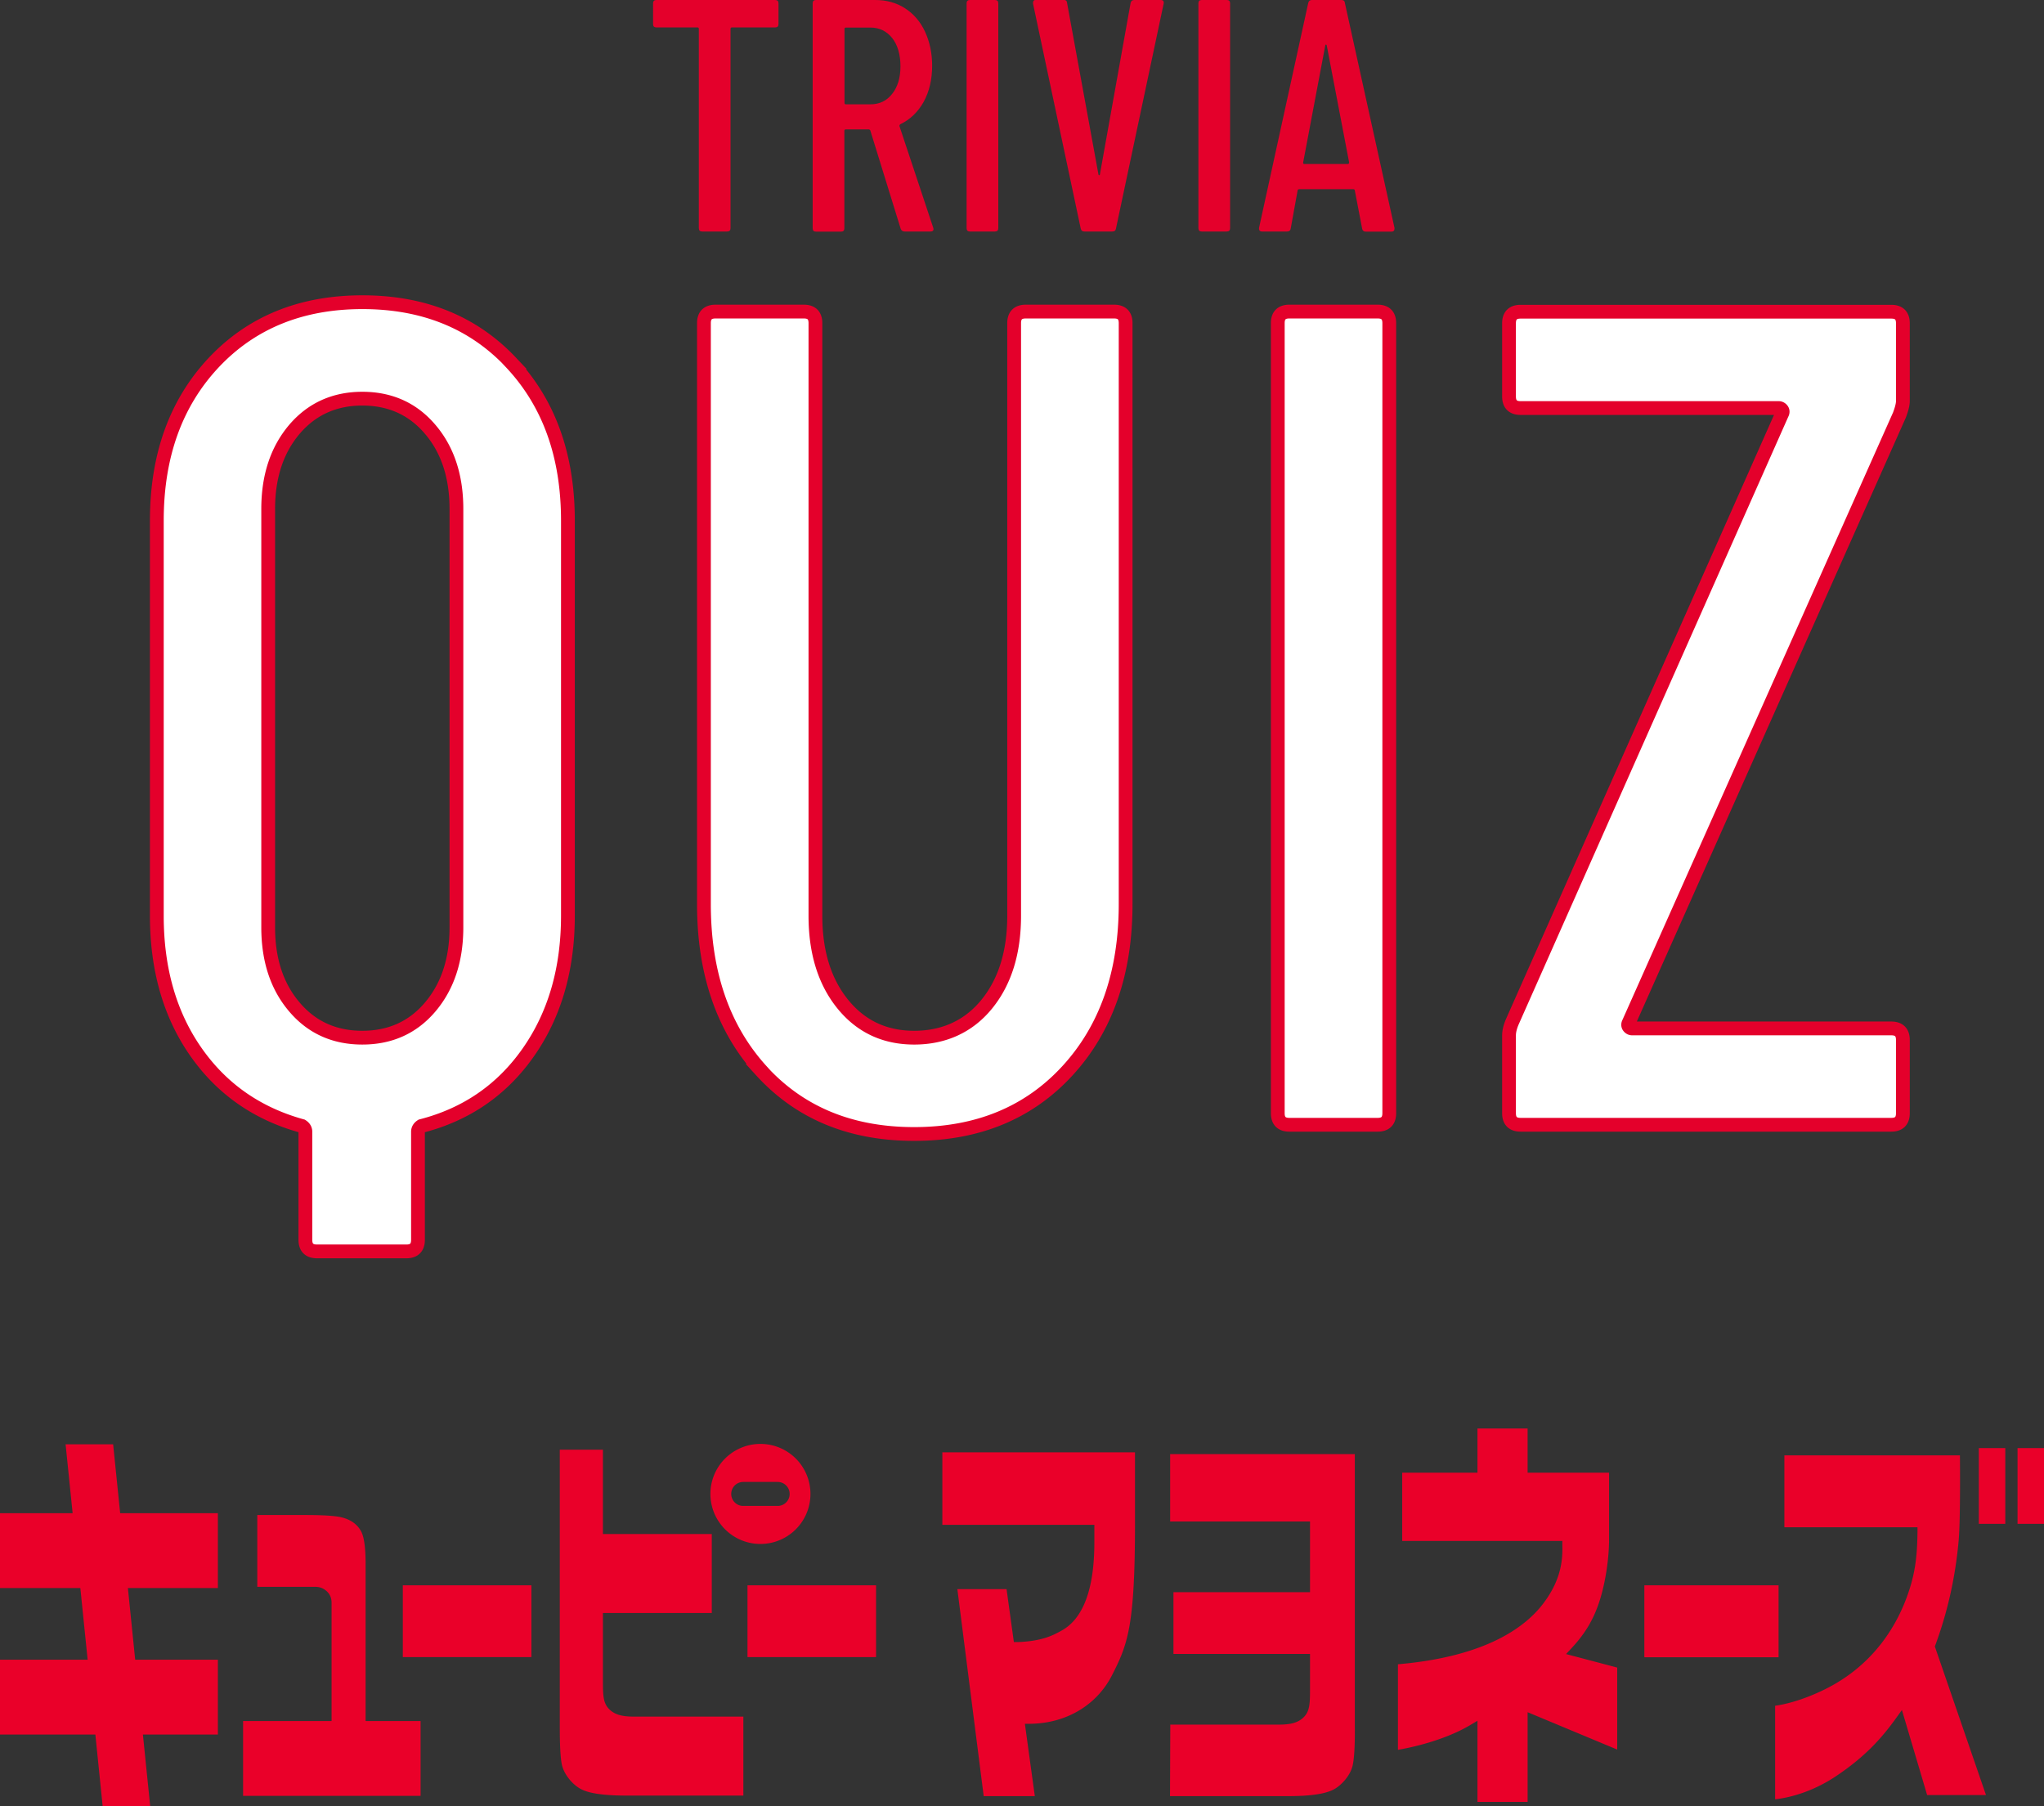
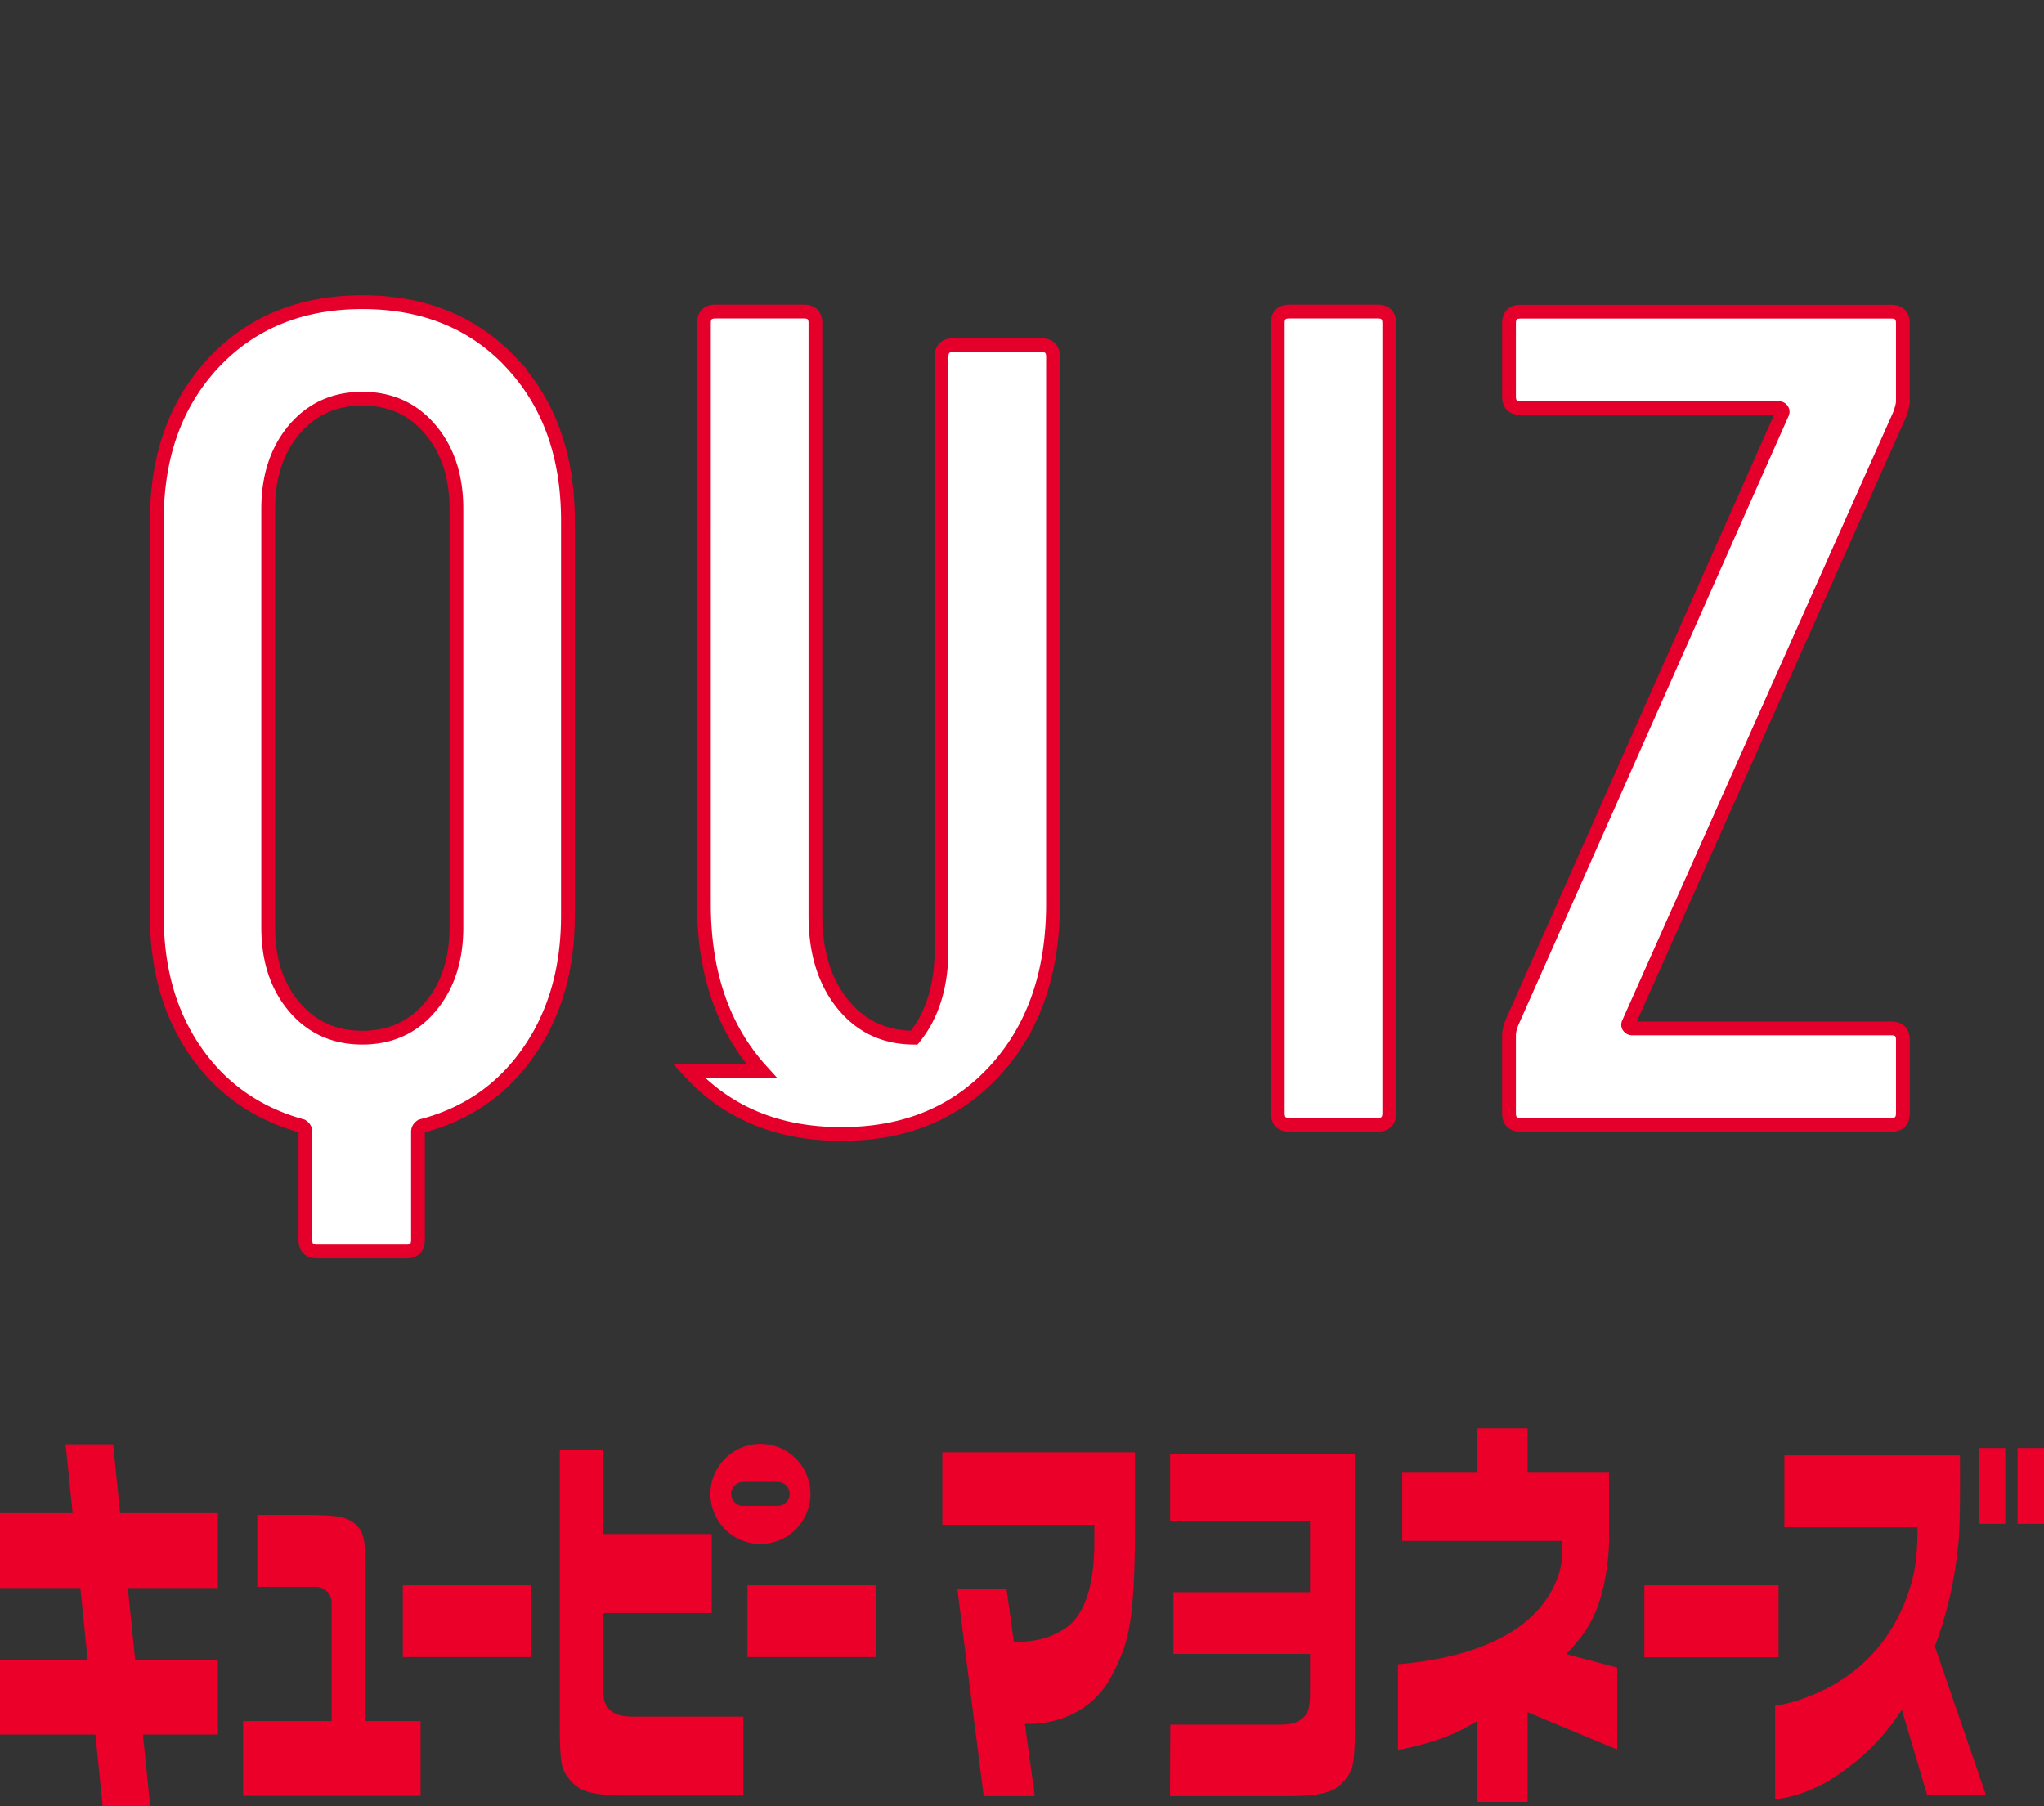
<svg xmlns="http://www.w3.org/2000/svg" id="_レイヤー_2" data-name="レイヤー 2" viewBox="0 0 148.32 131.08">
  <rect x="0" y="0" width="148.32" height="131.08" fill="#333333" stroke="none" />
  <g id="design">
-     <path d="M37.08 26.31c2.75 2.92 4.13 6.74 4.13 11.47v28.67c0 3.88-.96 7.18-2.87 9.91-1.91 2.73-4.5 4.51-7.76 5.35-.17.11-.25.25-.25.42v7.84c0 .56-.28.84-.84.84H23c-.56 0-.84-.28-.84-.84v-7.84c0-.17-.08-.31-.25-.42-3.26-.9-5.83-2.7-7.71-5.4s-2.82-5.99-2.82-9.86V37.78c0-4.72 1.38-8.54 4.13-11.47 2.75-2.92 6.35-4.38 10.79-4.38s8.04 1.46 10.79 4.38zm-3.96 10.63c0-2.36-.63-4.29-1.9-5.78-1.26-1.49-2.91-2.23-4.93-2.23s-3.67.75-4.93 2.23c-1.26 1.49-1.9 3.41-1.9 5.78v30.35c0 2.36.63 4.29 1.9 5.78 1.26 1.49 2.91 2.23 4.93 2.23s3.67-.74 4.93-2.23c1.26-1.49 1.9-3.41 1.9-5.78V36.94zM55.25 77.7c-2.78-3.06-4.17-7.1-4.17-12.1V23.45c0-.56.28-.84.84-.84h6.41c.56 0 .84.28.84.84v43c0 2.64.66 4.78 1.98 6.41 1.32 1.63 3.05 2.44 5.19 2.44s3.95-.81 5.27-2.44c1.32-1.63 1.98-3.77 1.98-6.41v-43c0-.56.28-.84.84-.84h6.41c.56 0 .84.28.84.84V65.6c0 5-1.41 9.04-4.22 12.1-2.81 3.06-6.52 4.59-11.13 4.59s-8.3-1.53-11.09-4.59zm37.47 3.08V23.45c0-.56.28-.84.84-.84h6.41c.56 0 .84.28.84.84v57.33c0 .56-.28.84-.84.84h-6.41c-.56 0-.84-.28-.84-.84zm16.78 0v-5.65c0-.28.08-.62.25-1.01l19.56-44.09c.06-.11.06-.21 0-.29a.299.299 0 00-.25-.13h-18.72c-.56 0-.84-.28-.84-.84v-5.31c0-.56.28-.84.84-.84h26.9c.56 0 .84.28.84.84v5.65c0 .22-.08.56-.25 1.01l-19.64 44.09c-.06.11-.06.21 0 .29.06.08.14.13.25.13h18.8c.56 0 .84.28.84.84v5.31c0 .56-.28.84-.84.84h-26.9c-.56 0-.84-.28-.84-.84z" fill="#fff" stroke="#e4002b" stroke-miterlimit="10" />
-     <path d="M56.49.24v1.51c0 .16-.08.24-.24.24h-3.14c-.06 0-.1.03-.1.1v14.47c0 .16-.08.24-.24.24h-1.82c-.16 0-.24-.08-.24-.24V2.09c0-.06-.03-.1-.1-.1h-2.98c-.16 0-.24-.08-.24-.24V.24c0-.16.08-.24.24-.24h8.62c.16 0 .24.08.24.24zm8.87 16.37l-2.21-7.15s-.05-.07-.1-.07h-1.68c-.06 0-.1.03-.1.1v7.08c0 .16-.08.24-.24.24h-1.82c-.16 0-.24-.08-.24-.24V.24c0-.16.08-.24.24-.24h4.3c.82 0 1.54.2 2.16.6s1.11.96 1.45 1.69c.34.73.52 1.56.52 2.48 0 1.01-.21 1.88-.62 2.63-.42.74-.98 1.28-1.7 1.62-.05.05-.06.1-.05.14l2.45 7.37.02.1c0 .11-.07.17-.22.17h-1.87c-.14 0-.24-.06-.29-.19zM61.28 2.09v5.38c0 .06.03.1.1.1h1.78c.66 0 1.18-.25 1.58-.76.4-.5.6-1.17.6-2s-.2-1.55-.6-2.05c-.4-.5-.93-.76-1.58-.76h-1.78c-.06 0-.1.03-.1.1zm8.86 14.47V.24c0-.16.08-.24.24-.24h1.82c.16 0 .24.08.24.24v16.32c0 .16-.08.24-.24.24h-1.82c-.16 0-.24-.08-.24-.24zm8.28.02L74.96.26V.21c0-.14.07-.22.22-.22h1.99c.16 0 .25.07.26.22l2.28 12.46s.03.05.05.05.03-.02.05-.05L82.04.22c.03-.14.12-.22.26-.22h1.92c.18 0 .25.09.22.26l-3.46 16.32c-.02.14-.1.22-.26.22h-2.04c-.14 0-.23-.07-.26-.22zm8.54-.02V.24c0-.16.08-.24.24-.24h1.82c.16 0 .24.08.24.24v16.32c0 .16-.08.24-.24.24H87.2c-.16 0-.24-.08-.24-.24zm11.88.02l-.53-2.76s-.01-.06-.04-.07c-.02-.02-.05-.02-.08-.02h-3.91s-.06 0-.08.02c-.02.02-.04.04-.04.07l-.5 2.76c-.02.14-.1.22-.26.22h-1.82c-.08 0-.14-.02-.18-.07-.04-.05-.05-.11-.04-.19L94.93.22c.03-.14.12-.22.26-.22h2.14c.16 0 .25.07.26.22l3.6 16.32v.05c0 .14-.07.22-.22.22H99.1c-.14 0-.23-.07-.26-.22zm-4.2-4.68h3.19s.07-.03.07-.1l-1.63-8.52s-.03-.05-.05-.05-.03.02-.05.05l-1.61 8.52c0 .06.02.1.07.1z" fill="#e4002b" />
+     <path d="M37.08 26.31c2.75 2.92 4.13 6.74 4.13 11.47v28.67c0 3.88-.96 7.18-2.87 9.91-1.91 2.73-4.5 4.51-7.76 5.35-.17.11-.25.25-.25.42v7.84c0 .56-.28.84-.84.84H23c-.56 0-.84-.28-.84-.84v-7.84c0-.17-.08-.31-.25-.42-3.26-.9-5.83-2.7-7.71-5.4s-2.82-5.99-2.82-9.86V37.78c0-4.72 1.38-8.54 4.13-11.47 2.75-2.92 6.35-4.38 10.79-4.38s8.04 1.46 10.79 4.38zm-3.96 10.63c0-2.36-.63-4.29-1.9-5.78-1.26-1.49-2.91-2.23-4.93-2.23s-3.67.75-4.93 2.23c-1.26 1.49-1.9 3.41-1.9 5.78v30.35c0 2.36.63 4.29 1.9 5.78 1.26 1.49 2.91 2.23 4.93 2.23s3.67-.74 4.93-2.23c1.26-1.49 1.9-3.41 1.9-5.78V36.94zM55.25 77.7c-2.78-3.06-4.17-7.1-4.17-12.1V23.45c0-.56.28-.84.84-.84h6.41c.56 0 .84.28.84.84v43c0 2.64.66 4.78 1.98 6.41 1.32 1.63 3.05 2.44 5.19 2.44c1.32-1.63 1.98-3.77 1.98-6.41v-43c0-.56.28-.84.84-.84h6.41c.56 0 .84.28.84.84V65.6c0 5-1.41 9.04-4.22 12.1-2.81 3.06-6.52 4.59-11.13 4.59s-8.3-1.53-11.09-4.59zm37.47 3.08V23.45c0-.56.28-.84.84-.84h6.41c.56 0 .84.28.84.84v57.33c0 .56-.28.84-.84.84h-6.41c-.56 0-.84-.28-.84-.84zm16.78 0v-5.65c0-.28.08-.62.25-1.01l19.56-44.09c.06-.11.06-.21 0-.29a.299.299 0 00-.25-.13h-18.72c-.56 0-.84-.28-.84-.84v-5.31c0-.56.28-.84.84-.84h26.9c.56 0 .84.28.84.84v5.65c0 .22-.08.56-.25 1.01l-19.64 44.09c-.06.11-.06.21 0 .29.06.08.14.13.25.13h18.8c.56 0 .84.28.84.84v5.31c0 .56-.28.84-.84.84h-26.9c-.56 0-.84-.28-.84-.84z" fill="#fff" stroke="#e4002b" stroke-miterlimit="10" />
    <path d="M29.23 120.25h9.33v-5.21h-9.33v5.21zm25.01 0h9.33v-5.21h-9.33v5.21zM7.45 131.08h3.45l-.53-5.21h5.44v-5.43h-6l-.53-5.2h6.53v-5.43H8.72l-.51-5H4.76l.51 5H0v5.43h5.83l.53 5.2H0v5.43h6.92l.53 5.21zm46.48-23.54h2.5a.87.87 0 010 1.74h-2.5a.87.87 0 010-1.74m1.25 4.5a3.63 3.63 0 100-7.26 3.63 3.63 0 000 7.26m-37.54 18.28h12.88v-5.43h-3.99v-11.37c0-.78-.04-1.89-.34-2.42-.29-.52-.79-.86-1.49-1.01-.7-.15-2.16-.15-2.64-.15h-3.39v5.21h4.17c.25 0 .53.04.81.27s.41.52.41.89v8.58h-6.42v5.43zm22.98-25.11v19.97c0 .64 0 2.15.15 2.87.16.73.76 1.4 1.25 1.7.38.24 1.16.55 3.44.55h8.48v-5.73h-7.93c-.86 0-1.36-.14-1.74-.48-.52-.46-.52-1.06-.52-2.25v-4.79h7.9v-5.73h-7.9v-6.12h-3.14zm78.7 15.05h9.74v-5.22h-9.74v5.22zm29-15.18v5.5h-1.92v-5.5h1.92zm-4.73 0h1.92v5.5h-1.92v-5.5zm-72.22 25.26h3.72l-.72-5.25h.39c2.61-.03 4.83-1.35 5.94-3.54 1.15-2.26 1.66-3.58 1.66-11.09v-5.07H68.38v5.26h11.03v1.28c0 3.39-.81 5.55-2.4 6.41-.7.39-1.47.75-3.13.82h-.31l-.53-3.84h-3.57l1.91 15.01zm13.55-5.2l-.02 5.2h8.56c2.28 0 3.06-.32 3.45-.56.49-.31 1.1-.97 1.25-1.7.16-.73.16-2.23.15-2.87v-19.69h-13.4v4.89h10.15v5.13h-9.91v4.48h9.91v2.41c0 1.19 0 1.79-.53 2.25-.39.34-.89.47-1.74.47H84.9zm22.29 5.62h3.64v-6.51l6.5 2.71v-5.95l-3.71-.98.39-.42c1.05-1.12 1.68-2.22 2.11-3.66.45-1.52.62-3.17.62-4.21v-4.87h-5.91v-3.21h-3.64v3.21h-5.46v4.95h11.62v.33c.03 1.04-.09 2.46-1.31 4.11-1.28 1.76-4.17 3.96-10.62 4.51v6.21c.92-.16 3.33-.66 5.25-1.8l.52-.31v5.87zm21.6-6.99v6.8c.73-.08 2.52-.4 4.45-1.7 2.25-1.51 3.41-2.92 4.34-4.21l.41-.57 1.83 6.17h4.27l-3.71-10.78.04-.11c.89-2.41 1.46-4.97 1.69-7.61.12-1.32.1-5.01.09-6.15h-12.74v5.22h9.66v.35c-.02 1.56-.13 2.83-.64 4.33-.74 2.23-2.41 5.28-6.12 7.1-1.7.83-2.98 1.09-3.56 1.17z" fill="#ea0029" />
  </g>
</svg>